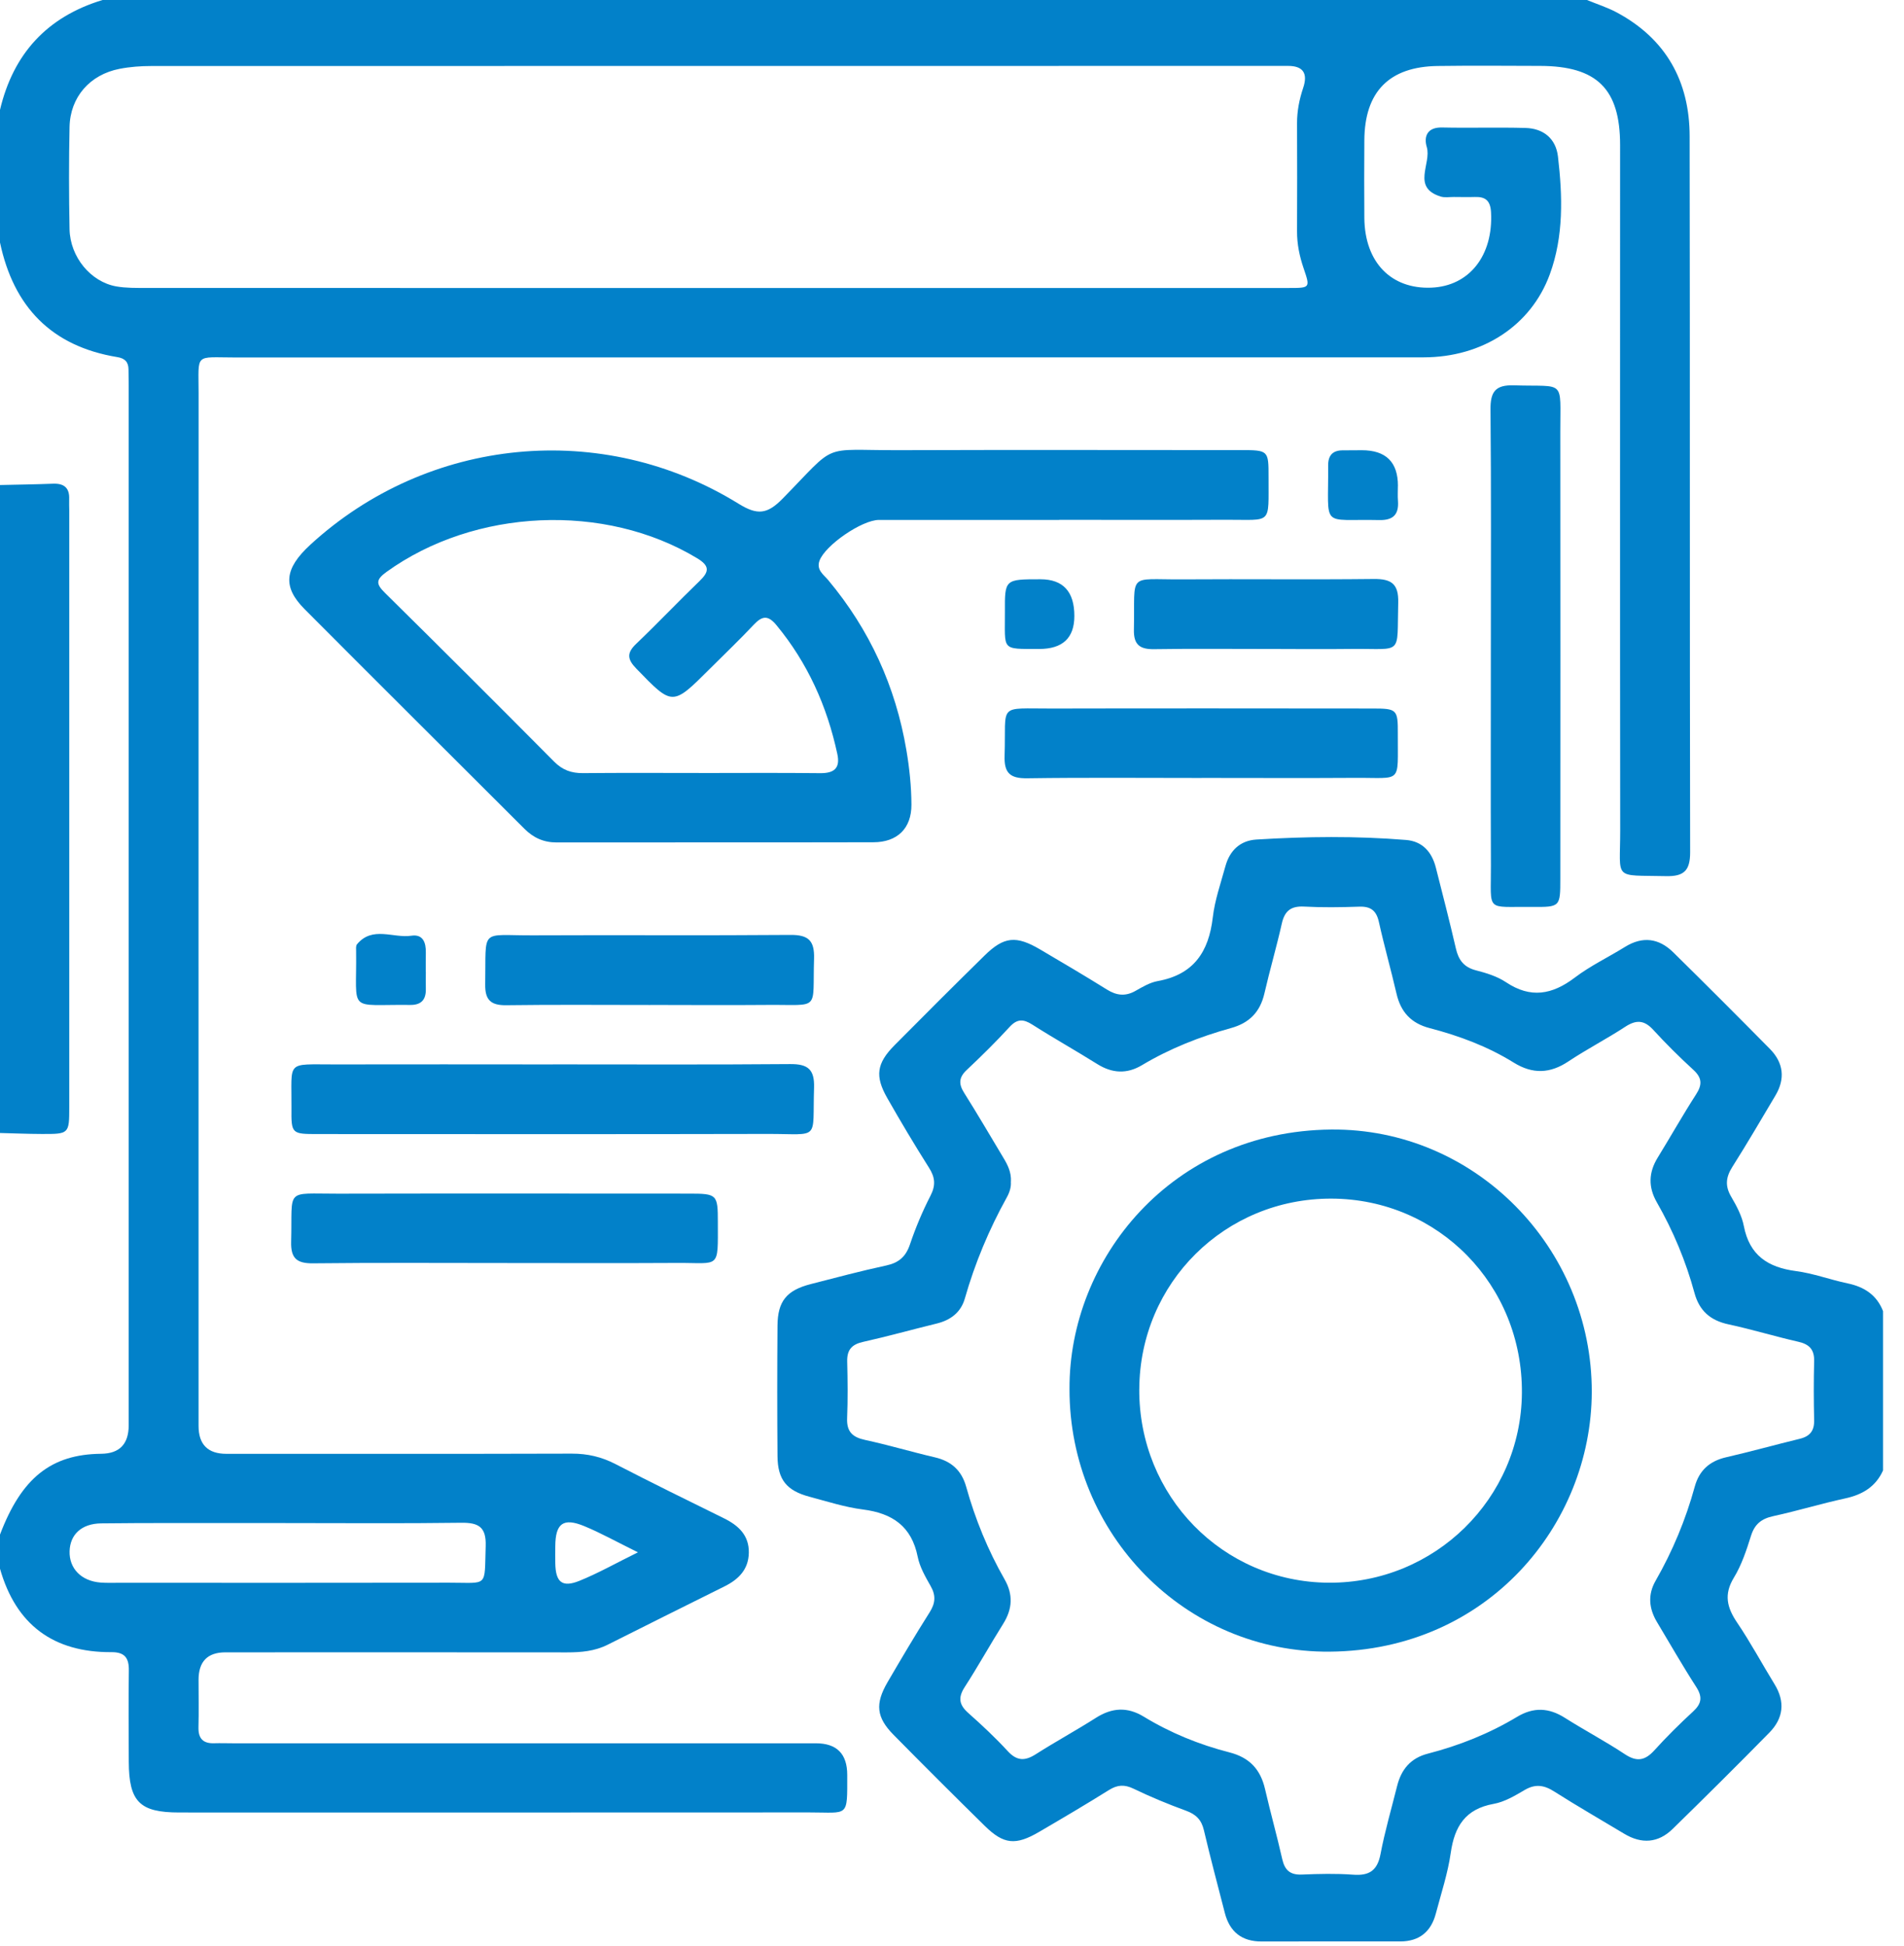
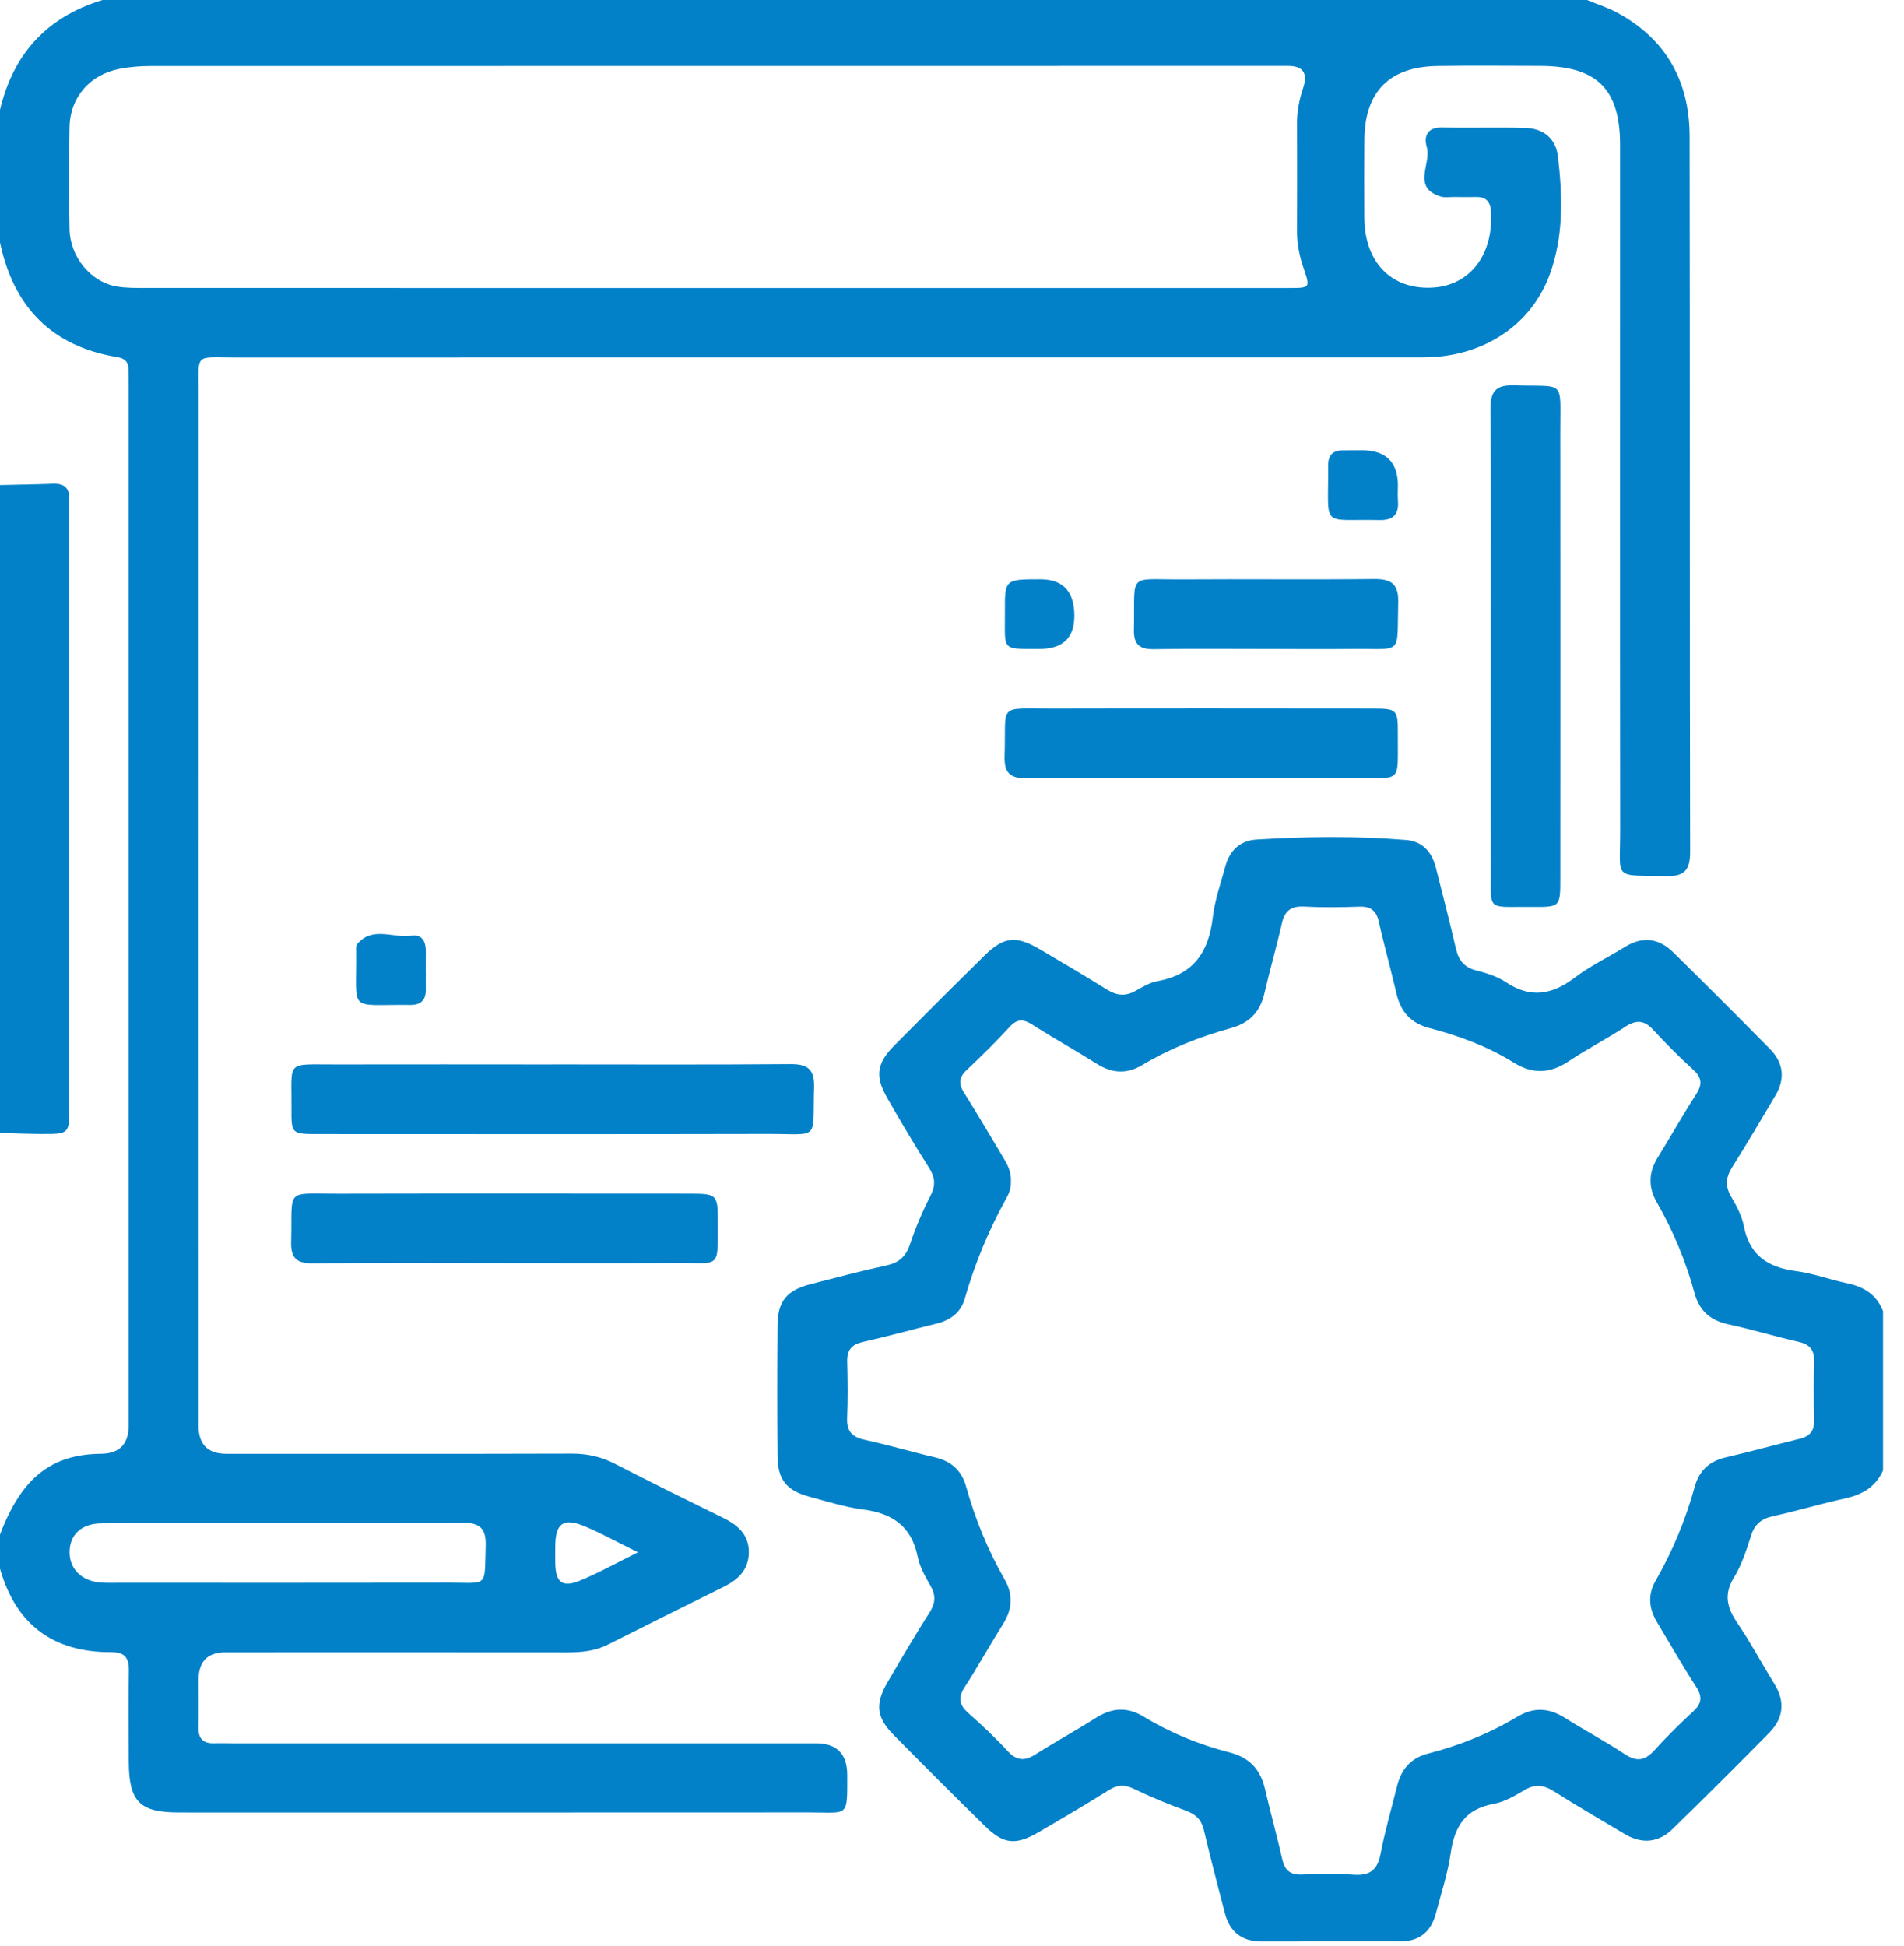
<svg xmlns="http://www.w3.org/2000/svg" width="91" height="93" viewBox="0 0 91 93" fill="none">
  <path d="M75.849 0C76.322 0.196 76.817 0.352 77.267 0.592C79.625 1.854 80.751 3.887 80.755 6.509C80.775 17.916 80.755 29.324 80.779 40.732C80.779 41.605 80.485 41.892 79.623 41.872C77.068 41.814 77.438 42.093 77.436 39.707C77.424 28.782 77.431 17.857 77.431 6.931C77.431 4.251 76.329 3.159 73.615 3.15C71.982 3.145 70.349 3.132 68.716 3.154C66.393 3.184 65.219 4.386 65.208 6.71C65.201 7.948 65.197 9.185 65.208 10.423C65.228 12.533 66.486 13.828 68.415 13.747C70.231 13.671 71.37 12.206 71.263 10.152C71.234 9.597 71.004 9.396 70.487 9.414C70.155 9.425 69.821 9.414 69.489 9.414C69.276 9.412 69.051 9.454 68.857 9.394C67.449 8.958 68.429 7.815 68.191 7.026C68.043 6.529 68.208 6.077 68.919 6.093C70.249 6.122 71.581 6.079 72.909 6.115C73.775 6.139 74.362 6.627 74.462 7.483C74.682 9.379 74.74 11.288 74.07 13.115C73.17 15.569 70.848 17.076 68.039 17.078C49.11 17.082 30.181 17.078 11.25 17.084C9.274 17.084 9.492 16.842 9.492 18.8C9.486 35.249 9.49 51.696 9.49 68.144C9.49 69.034 9.933 69.48 10.818 69.48C16.322 69.48 21.825 69.487 27.328 69.471C28.078 69.469 28.747 69.625 29.412 69.968C31.13 70.855 32.866 71.708 34.601 72.562C35.301 72.907 35.808 73.379 35.789 74.217C35.773 75.005 35.303 75.478 34.636 75.811C32.768 76.738 30.903 77.67 29.04 78.605C28.426 78.913 27.773 78.97 27.1 78.97C21.656 78.964 16.215 78.966 10.771 78.968C9.918 78.968 9.491 79.406 9.49 80.281C9.49 81.036 9.506 81.791 9.486 82.544C9.472 83.079 9.699 83.33 10.236 83.312C10.537 83.303 10.84 83.314 11.143 83.314C20.426 83.314 29.709 83.314 38.992 83.314C39.991 83.314 40.492 83.817 40.493 84.823C40.493 86.894 40.573 86.616 38.68 86.618C28.64 86.625 18.602 86.621 8.563 86.621C6.672 86.621 6.162 86.106 6.155 84.19C6.149 82.742 6.139 81.292 6.158 79.844C6.168 79.251 5.975 78.955 5.329 78.959C2.551 78.975 0.762 77.65 0 74.97V73.341C1.027 70.632 2.444 69.501 4.836 69.478C5.711 69.469 6.15 69.016 6.151 68.119C6.151 51.569 6.151 35.018 6.151 18.47C6.151 18.2 6.144 17.927 6.142 17.657C6.139 17.301 5.972 17.125 5.605 17.066C2.457 16.55 0.648 14.659 0 11.589V5.251C0.633 2.569 2.25 0.804 4.901 0C28.55 0 52.2 0 75.849 0ZM33.933 13.763C43.153 13.763 52.372 13.763 61.592 13.763C62.626 13.763 62.624 13.759 62.305 12.821C62.109 12.246 61.987 11.662 61.991 11.049C61.998 9.328 61.998 7.61 61.991 5.89C61.989 5.309 62.1 4.752 62.283 4.204C62.519 3.503 62.28 3.151 61.565 3.15C43.458 3.15 25.352 3.15 7.245 3.155C6.735 3.155 6.217 3.192 5.716 3.29C4.295 3.564 3.353 4.643 3.324 6.068C3.29 7.695 3.292 9.327 3.324 10.954C3.351 12.279 4.333 13.469 5.554 13.687C6.026 13.77 6.518 13.761 7 13.761C15.979 13.765 24.955 13.765 33.933 13.765V13.763ZM13.622 72.789C12.927 72.789 12.233 72.789 11.539 72.789C9.305 72.791 7.071 72.778 4.838 72.804C3.896 72.815 3.35 73.337 3.326 74.134C3.302 74.963 3.887 75.562 4.807 75.633C5.106 75.656 5.411 75.644 5.712 75.644C10.965 75.644 16.216 75.651 21.469 75.64C23.355 75.636 23.148 75.899 23.213 73.885C23.242 72.978 22.876 72.764 22.043 72.775C19.236 72.813 16.429 72.789 13.622 72.789ZM30.489 74.188C29.475 73.688 28.715 73.261 27.913 72.931C26.916 72.523 26.546 72.809 26.539 73.898C26.537 74.168 26.535 74.439 26.539 74.709C26.555 75.618 26.869 75.885 27.7 75.547C28.582 75.19 29.419 74.716 30.489 74.188Z" fill="#0281C9" />
  <path d="M90.002 70.265C89.652 71.051 89.02 71.43 88.195 71.61C87.044 71.86 85.914 72.205 84.763 72.456C84.197 72.577 83.867 72.829 83.689 73.394C83.473 74.081 83.241 74.789 82.869 75.399C82.381 76.201 82.539 76.828 83.025 77.547C83.668 78.496 84.21 79.51 84.811 80.488C85.33 81.33 85.237 82.118 84.568 82.802C83.045 84.353 81.501 85.885 79.946 87.405C79.253 88.084 78.458 88.138 77.625 87.636C76.513 86.966 75.384 86.32 74.288 85.622C73.802 85.311 73.385 85.244 72.869 85.547C72.403 85.821 71.906 86.117 71.387 86.21C70.037 86.453 69.518 87.282 69.337 88.552C69.197 89.532 68.879 90.486 68.625 91.45C68.398 92.315 67.84 92.782 66.925 92.784C64.719 92.784 62.51 92.78 60.304 92.787C59.351 92.789 58.772 92.328 58.538 91.417C58.201 90.103 57.849 88.791 57.54 87.471C57.424 86.97 57.161 86.71 56.684 86.536C55.835 86.226 54.995 85.879 54.18 85.486C53.744 85.275 53.409 85.295 53.004 85.547C51.903 86.235 50.783 86.895 49.662 87.55C48.544 88.204 47.972 88.151 47.071 87.266C45.605 85.827 44.151 84.375 42.709 82.912C41.883 82.076 41.816 81.43 42.422 80.39C43.077 79.269 43.736 78.151 44.431 77.055C44.706 76.62 44.737 76.253 44.481 75.803C44.229 75.359 43.959 74.892 43.861 74.402C43.569 72.944 42.654 72.321 41.244 72.141C40.38 72.031 39.537 71.757 38.691 71.532C37.597 71.242 37.169 70.715 37.16 69.596C37.143 67.514 37.143 65.431 37.16 63.35C37.169 62.185 37.599 61.664 38.747 61.369C39.947 61.06 41.144 60.741 42.355 60.48C42.955 60.351 43.291 60.062 43.489 59.476C43.759 58.678 44.087 57.894 44.472 57.145C44.728 56.647 44.694 56.27 44.403 55.811C43.71 54.715 43.044 53.599 42.402 52.47C41.809 51.429 41.899 50.817 42.75 49.957C44.175 48.52 45.606 47.09 47.051 45.671C47.985 44.753 48.564 44.699 49.718 45.379C50.785 46.007 51.854 46.637 52.904 47.292C53.36 47.575 53.781 47.629 54.26 47.361C54.601 47.168 54.958 46.954 55.334 46.887C57.049 46.577 57.771 45.492 57.963 43.85C58.059 43.019 58.346 42.208 58.569 41.393C58.774 40.651 59.268 40.172 60.046 40.123C62.431 39.976 64.817 39.948 67.199 40.143C67.987 40.206 68.436 40.72 68.625 41.464C68.952 42.75 69.284 44.035 69.582 45.327C69.709 45.882 69.966 46.227 70.547 46.375C71.04 46.501 71.558 46.662 71.975 46.94C73.156 47.729 74.187 47.54 75.27 46.718C76.01 46.156 76.87 45.748 77.665 45.254C78.511 44.73 79.287 44.839 79.973 45.514C81.523 47.039 83.06 48.578 84.588 50.126C85.241 50.788 85.335 51.55 84.854 52.358C84.176 53.499 83.506 54.646 82.795 55.769C82.486 56.257 82.439 56.678 82.739 57.19C82.996 57.629 83.252 58.106 83.346 58.598C83.617 59.995 84.497 60.57 85.832 60.746C86.665 60.855 87.471 61.16 88.298 61.333C89.097 61.499 89.694 61.882 89.998 62.661V70.267L90.002 70.265ZM48.312 56.477C48.335 56.716 48.255 56.98 48.123 57.219C47.27 58.756 46.597 60.365 46.114 62.056C45.924 62.724 45.432 63.093 44.761 63.256C43.587 63.543 42.422 63.869 41.244 64.132C40.703 64.254 40.478 64.517 40.491 65.065C40.513 65.97 40.524 66.876 40.487 67.781C40.462 68.422 40.742 68.687 41.348 68.817C42.469 69.059 43.57 69.389 44.688 69.65C45.474 69.834 45.962 70.28 46.178 71.056C46.61 72.602 47.214 74.083 48.012 75.477C48.431 76.208 48.39 76.897 47.945 77.607C47.319 78.603 46.749 79.635 46.109 80.624C45.782 81.129 45.837 81.477 46.279 81.867C46.934 82.448 47.577 83.05 48.168 83.693C48.608 84.17 48.996 84.163 49.509 83.834C50.451 83.234 51.436 82.698 52.378 82.098C53.146 81.61 53.877 81.561 54.668 82.043C55.94 82.818 57.317 83.379 58.754 83.747C59.729 83.996 60.248 84.569 60.464 85.513C60.721 86.629 61.032 87.734 61.284 88.851C61.404 89.381 61.663 89.612 62.224 89.588C63.038 89.554 63.86 89.534 64.671 89.594C65.441 89.652 65.829 89.399 65.98 88.612C66.188 87.518 66.502 86.444 66.773 85.36C66.97 84.566 67.417 84.021 68.244 83.809C69.745 83.422 71.176 82.851 72.505 82.052C73.296 81.577 74.025 81.61 74.796 82.1C75.74 82.698 76.733 83.221 77.663 83.838C78.233 84.215 78.625 84.139 79.068 83.651C79.656 83.001 80.28 82.385 80.924 81.791C81.331 81.415 81.374 81.096 81.069 80.621C80.414 79.606 79.815 78.556 79.195 77.522C78.808 76.876 78.745 76.213 79.128 75.547C79.942 74.125 80.567 72.626 81 71.046C81.213 70.274 81.708 69.826 82.499 69.645C83.677 69.374 84.842 69.048 86.016 68.763C86.507 68.645 86.718 68.375 86.705 67.867C86.683 66.932 86.681 65.996 86.705 65.059C86.72 64.508 86.487 64.247 85.952 64.125C84.832 63.871 83.731 63.533 82.61 63.292C81.746 63.107 81.218 62.644 80.987 61.795C80.574 60.275 79.97 58.828 79.186 57.459C78.77 56.731 78.792 56.032 79.229 55.323C79.846 54.319 80.425 53.292 81.062 52.303C81.361 51.841 81.352 51.514 80.935 51.131C80.267 50.52 79.621 49.879 79.01 49.212C78.576 48.74 78.193 48.733 77.672 49.074C76.789 49.652 75.843 50.139 74.963 50.725C74.082 51.313 73.249 51.342 72.347 50.783C71.106 50.012 69.743 49.504 68.335 49.137C67.44 48.905 66.947 48.366 66.744 47.484C66.479 46.339 66.156 45.205 65.902 44.058C65.78 43.514 65.508 43.311 64.96 43.331C64.084 43.361 63.203 43.374 62.331 43.327C61.697 43.293 61.398 43.534 61.262 44.142C61.011 45.26 60.688 46.361 60.431 47.479C60.226 48.364 59.714 48.89 58.834 49.133C57.344 49.545 55.911 50.11 54.579 50.906C53.861 51.336 53.158 51.3 52.445 50.854C51.422 50.213 50.366 49.622 49.346 48.972C48.92 48.7 48.622 48.678 48.255 49.077C47.602 49.788 46.913 50.469 46.209 51.13C45.826 51.487 45.809 51.801 46.082 52.231C46.726 53.252 47.334 54.296 47.956 55.332C48.161 55.671 48.339 56.02 48.317 56.473L48.312 56.477Z" fill="#0281C9" />
  <path d="M0.002 23.18C0.846 23.16 1.691 23.15 2.535 23.117C3.065 23.097 3.328 23.318 3.306 23.857C3.299 24.039 3.31 24.218 3.31 24.4C3.31 33.899 3.31 43.4 3.31 52.899C3.31 54.192 3.304 54.198 1.992 54.194C1.328 54.192 0.664 54.163 0 54.147C0 43.824 0 33.501 0 23.179L0.002 23.18Z" fill="#0281C9" />
-   <path d="M50.625 24.848C47.755 24.848 44.882 24.848 42.012 24.848C41.197 24.848 39.441 26.055 39.168 26.795C39.005 27.238 39.368 27.465 39.584 27.724C41.567 30.096 42.805 32.81 43.32 35.848C43.465 36.706 43.558 37.584 43.561 38.453C43.567 39.593 42.883 40.251 41.747 40.253C36.699 40.266 31.651 40.253 26.603 40.262C25.986 40.262 25.496 40.041 25.068 39.613C21.566 36.112 18.051 32.621 14.558 29.112C13.495 28.045 13.593 27.174 14.825 26.04C20.448 20.872 28.782 20.043 35.307 24.079C36.209 24.636 36.677 24.572 37.405 23.83C40.076 21.106 39.163 21.526 42.966 21.515C48.406 21.497 53.848 21.509 59.288 21.511C60.618 21.511 60.632 21.52 60.629 22.794C60.621 25.116 60.828 24.832 58.605 24.841C55.945 24.853 53.285 24.844 50.625 24.844V24.848ZM33.391 36.944C35.327 36.944 37.261 36.929 39.197 36.951C39.87 36.958 40.166 36.713 40.019 36.033C39.529 33.754 38.604 31.685 37.107 29.874C36.706 29.39 36.427 29.43 36.027 29.854C35.345 30.58 34.621 31.268 33.917 31.972C32.13 33.755 32.144 33.743 30.41 31.952C29.972 31.5 29.952 31.201 30.41 30.765C31.437 29.785 32.413 28.753 33.436 27.767C33.901 27.319 33.924 27.045 33.322 26.681C28.909 24.015 22.692 24.293 18.474 27.332C17.942 27.715 17.977 27.918 18.405 28.341C21.116 31.014 23.808 33.705 26.49 36.405C26.888 36.804 27.314 36.954 27.862 36.949C29.706 36.931 31.551 36.942 33.396 36.942L33.391 36.944Z" fill="#0281C9" />
  <path d="M71.254 30.968C71.254 27.171 71.274 23.371 71.237 19.573C71.23 18.728 71.464 18.388 72.357 18.416C74.843 18.494 74.569 18.091 74.573 20.646C74.582 27.76 74.576 34.875 74.574 41.99C74.574 43.342 74.569 43.354 73.226 43.342C70.974 43.32 71.266 43.626 71.257 41.369C71.243 37.902 71.254 34.436 71.254 30.968Z" fill="#0281C9" />
  <path d="M26.427 50.868C30.205 50.868 33.981 50.886 37.758 50.854C38.611 50.846 38.936 51.102 38.907 51.988C38.824 54.552 39.232 54.187 36.69 54.192C29.528 54.209 22.368 54.2 15.206 54.198C13.934 54.198 13.919 54.192 13.93 52.955C13.948 50.652 13.629 50.875 16.002 50.87C19.477 50.863 22.952 50.868 26.427 50.87V50.868Z" fill="#0281C9" />
  <path d="M24.127 60.362C21.075 60.362 18.021 60.342 14.969 60.376C14.187 60.385 13.893 60.142 13.915 59.342C13.984 56.749 13.576 57.054 16.154 57.048C21.745 57.036 27.337 57.043 32.929 57.045C34.272 57.045 34.309 57.081 34.309 58.406C34.309 60.683 34.426 60.347 32.38 60.358C29.629 60.374 26.878 60.362 24.129 60.362H24.127Z" fill="#0281C9" />
  <path d="M57.429 37.181C54.653 37.181 51.875 37.156 49.099 37.196C48.271 37.208 47.985 36.942 48.014 36.111C48.097 33.581 47.633 33.87 50.287 33.862C55.388 33.85 60.489 33.857 65.589 33.861C66.772 33.861 66.814 33.901 66.808 35.08C66.796 37.495 67.044 37.161 64.763 37.176C62.319 37.192 59.873 37.179 57.429 37.179V37.181Z" fill="#0281C9" />
-   <path d="M31.078 48.03C28.784 48.03 26.491 48.01 24.199 48.041C23.458 48.052 23.177 47.789 23.19 47.043C23.237 44.309 22.907 44.713 25.462 44.701C29.564 44.681 33.669 44.715 37.771 44.681C38.637 44.673 38.934 44.951 38.907 45.82C38.827 48.355 39.236 48.005 36.69 48.027C34.819 48.043 32.948 48.03 31.078 48.028V48.03Z" fill="#0281C9" />
  <path d="M60.516 31.015C58.732 31.015 56.948 30.997 55.165 31.025C54.481 31.035 54.178 30.818 54.194 30.092C54.254 27.31 53.842 27.708 56.5 27.689C59.554 27.668 62.608 27.706 65.66 27.671C66.504 27.662 66.85 27.907 66.827 28.8C66.758 31.378 67.09 30.985 64.597 31.014C63.236 31.03 61.875 31.017 60.516 31.014V31.015Z" fill="#0281C9" />
  <path d="M66.811 23.217C66.811 23.458 66.796 23.699 66.815 23.939C66.862 24.585 66.59 24.87 65.922 24.855C63.08 24.79 63.503 25.309 63.478 22.248C63.474 21.767 63.692 21.52 64.183 21.522C64.485 21.524 64.786 21.517 65.087 21.517C66.239 21.517 66.814 22.084 66.813 23.219L66.811 23.217Z" fill="#0281C9" />
  <path d="M20.352 46.437C20.352 46.708 20.346 46.978 20.352 47.248C20.366 47.762 20.151 48.034 19.606 48.028C16.574 47.992 17.058 48.455 17.02 45.481C17.02 45.361 16.999 45.205 17.062 45.129C17.801 44.24 18.793 44.849 19.661 44.719C20.221 44.635 20.363 45.053 20.352 45.535C20.345 45.837 20.352 46.136 20.348 46.437H20.352Z" fill="#0281C9" />
  <path d="M49.667 31.015C47.816 31.012 48.04 31.112 48.029 29.235C48.02 27.684 48.029 27.684 49.725 27.684C50.807 27.684 51.348 28.269 51.348 29.439C51.348 30.49 50.788 31.015 49.667 31.015Z" fill="#0281C9" />
-   <path d="M51.116 66.382C51.087 60.191 55.983 54.056 63.62 53.982C70.503 53.917 76.099 59.638 76.077 66.537C76.055 72.853 71.112 78.87 63.559 78.935C56.643 78.995 51.102 73.303 51.116 66.384V66.382ZM54.45 66.388C54.424 71.499 58.438 75.606 63.497 75.64C68.568 75.674 72.7 71.621 72.738 66.573C72.776 61.412 68.748 57.301 63.638 57.284C58.55 57.268 54.477 61.303 54.451 66.389L54.45 66.388Z" fill="#0281C9" />
</svg>